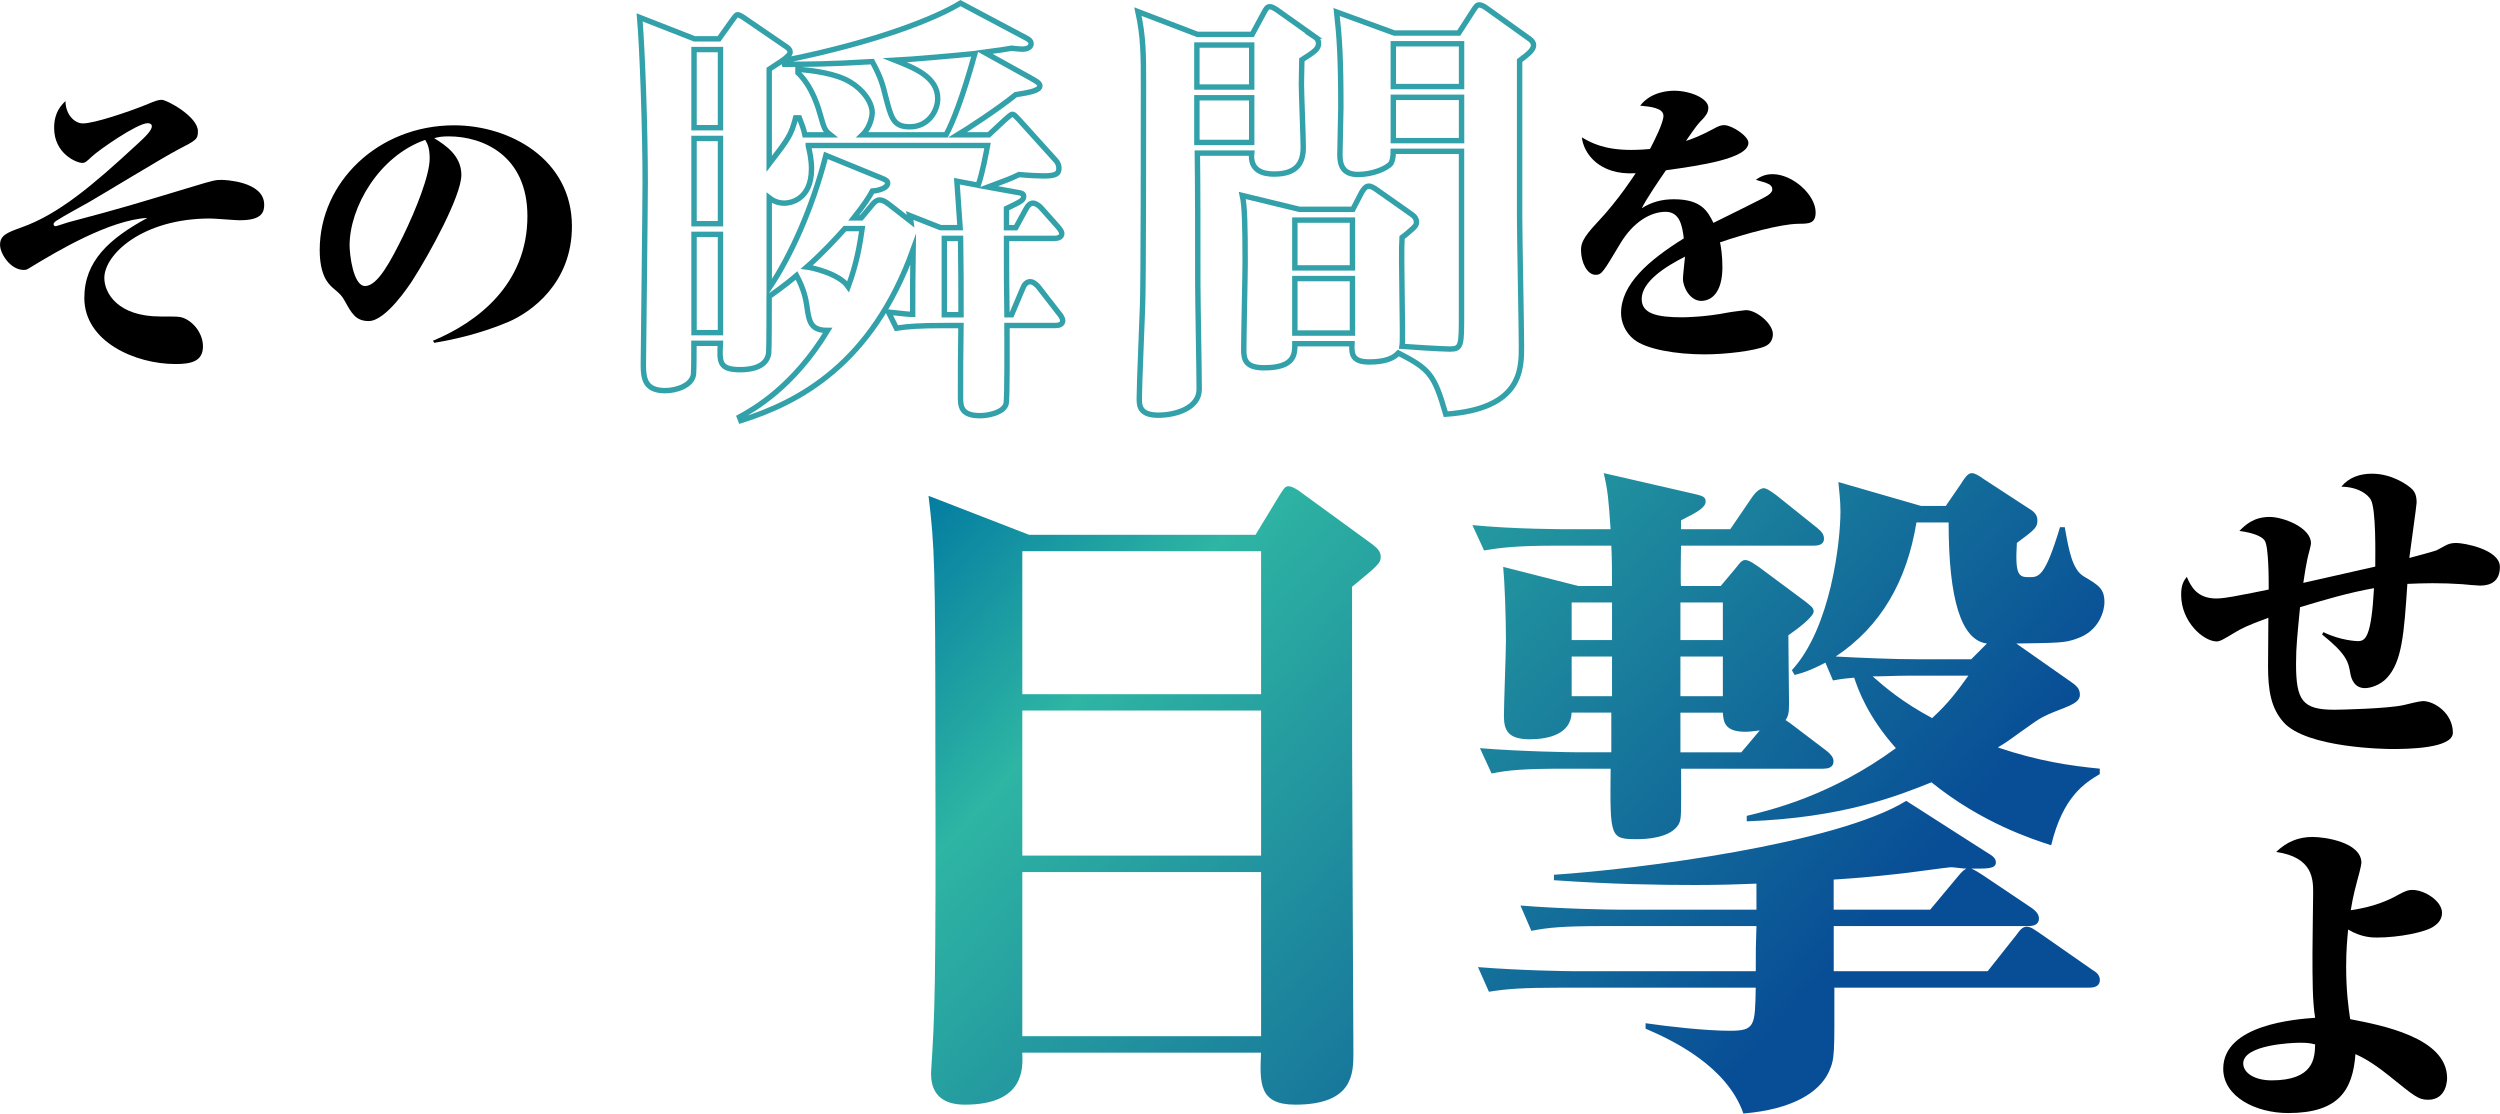
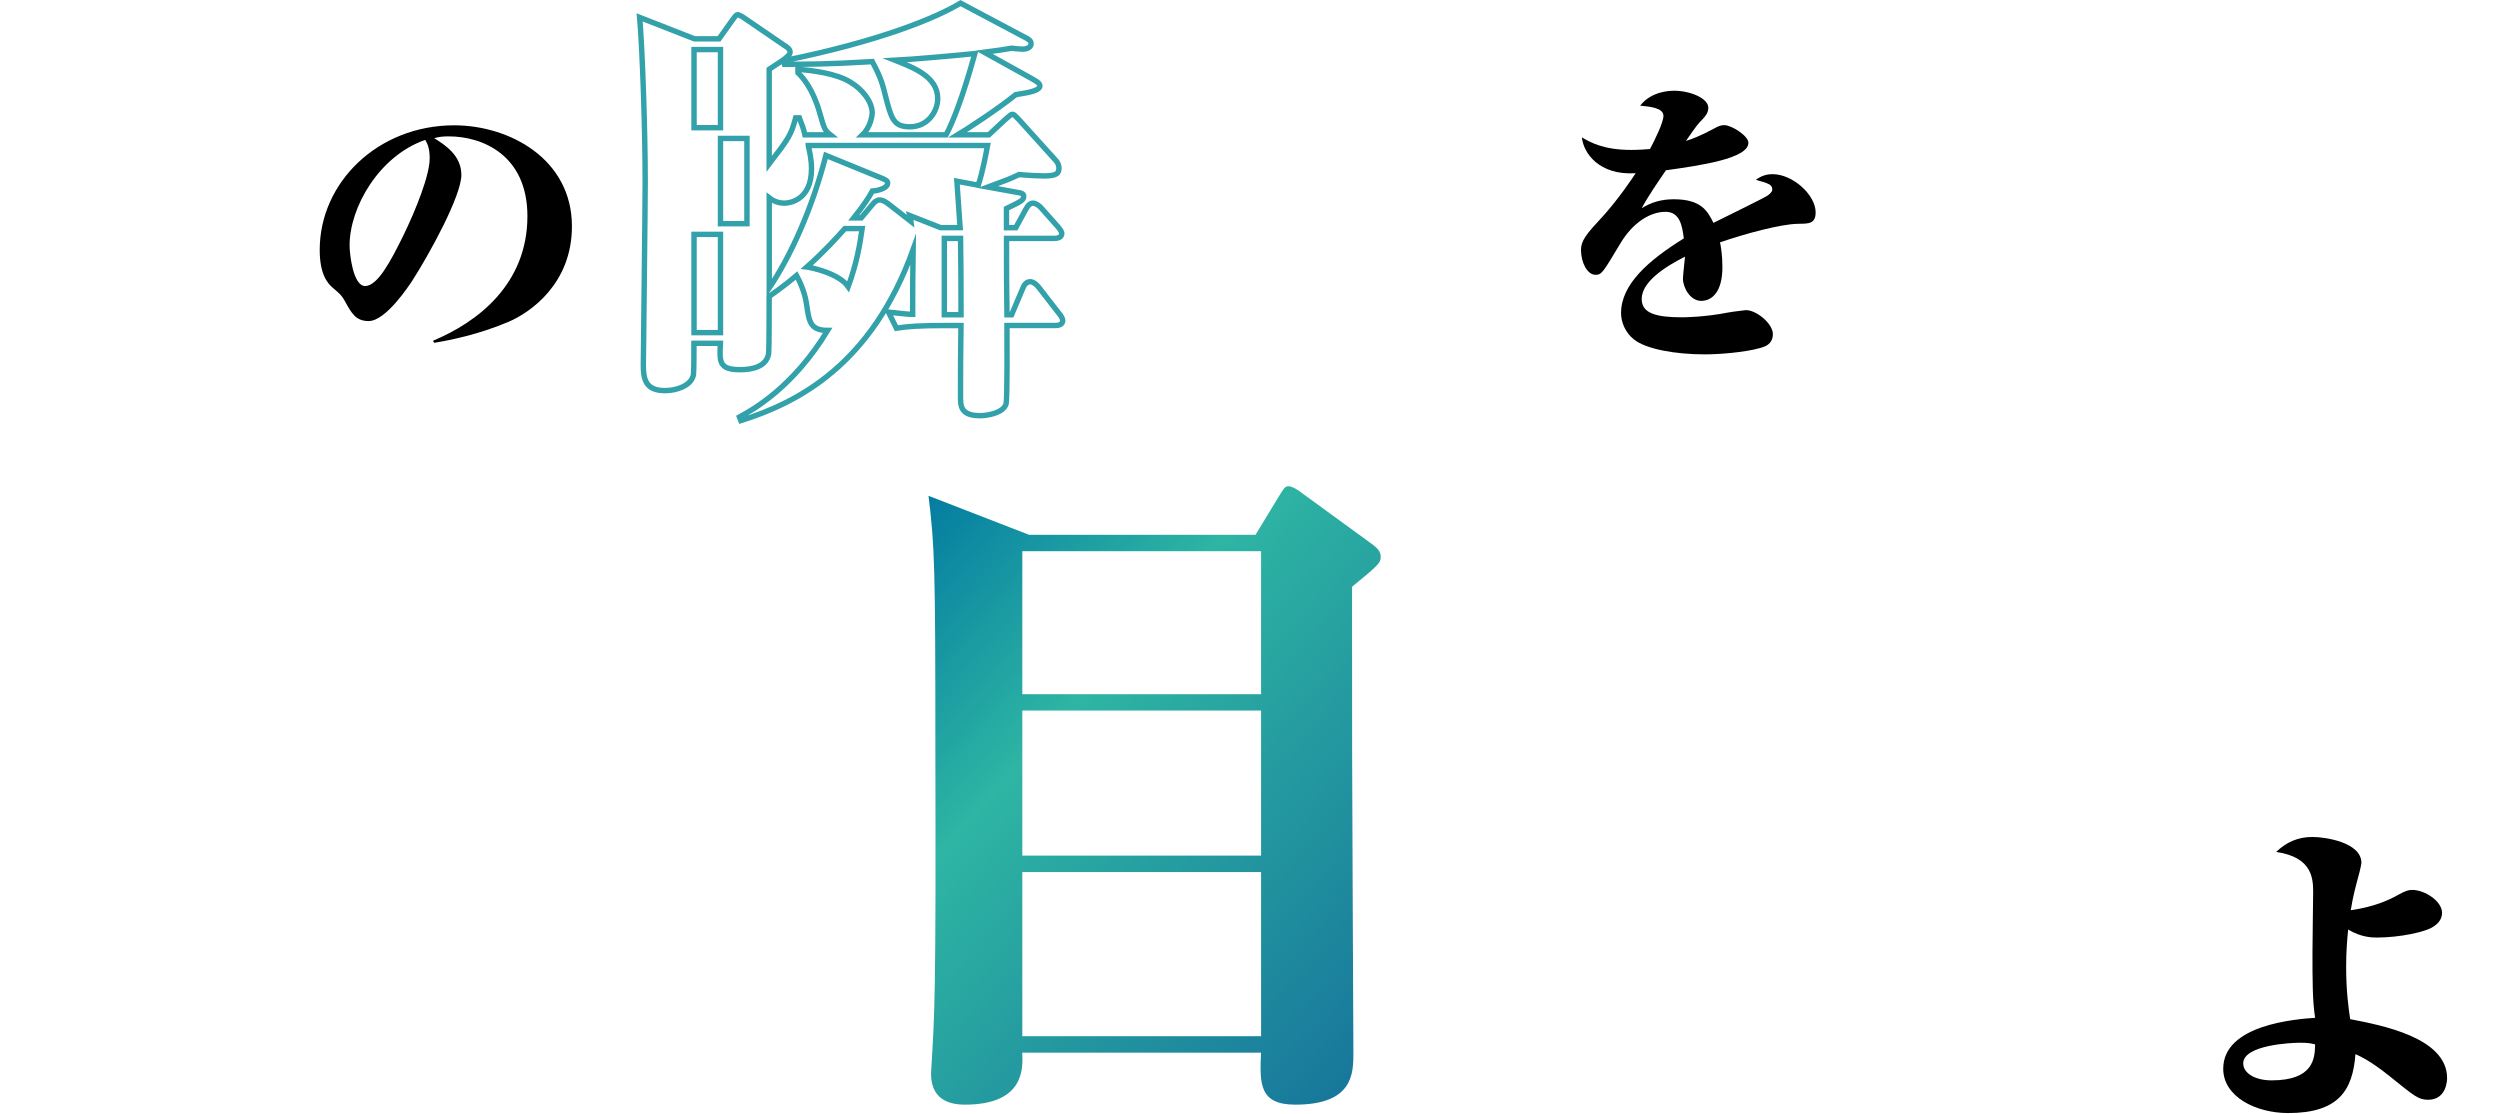
<svg xmlns="http://www.w3.org/2000/svg" xmlns:xlink="http://www.w3.org/1999/xlink" id="_レイヤー_2" viewBox="0 0 553.79 246.66">
  <defs>
    <style>.cls-1{fill:url(#_名称未設定グラデーション_3-2);}.cls-1,.cls-2,.cls-3{stroke-width:0px;}.cls-2{fill:url(#_名称未設定グラデーション_3);}.cls-4{fill:none;stroke:#32a1a9;stroke-miterlimit:10;stroke-width:1.2px;}</style>
    <linearGradient id="_名称未設定グラデーション_3" x1="188.77" y1="121.1" x2="359.33" y2="274.73" gradientUnits="userSpaceOnUse">
      <stop offset="0" stop-color="#0077a1" />
      <stop offset=".26" stop-color="#2eb5a3" />
      <stop offset="1" stop-color="#084e96" />
    </linearGradient>
    <linearGradient id="_名称未設定グラデーション_3-2" x1="252.32" y1="40.97" x2="422.88" y2="194.6" xlink:href="#_名称未設定グラデーション_3" />
  </defs>
  <g id="_レイヤー_17">
-     <path class="cls-4" d="M233.86,72.1h-10.8c0,2.47.1,16.52-.21,17.41-.62,1.98-4.12,2.57-5.76,2.57-4.32,0-4.32-2.18-4.32-4.25,0-5.04,0-10.68.1-15.72h-3.19c-6.28,0-8.54.2-11.11.59l-1.75-3.56c3.81.4,4.32.49,5.35.49,0-6.43,0-7.22.1-14.34-9.16,25.42-25.3,33.82-38.16,37.88l-.31-.79c3.09-1.68,11.93-6.63,19.54-19.19-3.81,0-4.12-1.88-4.63-5.54-.21-1.38-.62-3.56-2.26-6.63-.93.79-2.57,2.18-6.07,4.65,0,1.68,0,11.47-.1,12.56-.41,2.87-3.39,3.66-6.28,3.66-4.73,0-4.63-1.68-4.42-5.84h-5.86c0,1.38,0,5.93-.1,6.92-.41,2.47-3.81,3.56-6.27,3.56-4.32,0-4.84-2.47-4.84-5.64,0-1.38.41-35.01.41-40.55,0-11.57-.62-29.57-1.23-36.49l12.14,4.75h5.45l2.88-4.05c.41-.49.82-1.29,1.24-1.29s1.44.69,1.85.99l8.54,5.84c.62.4,1.23.79,1.23,1.48,0,.49-.62.99-1.34,1.58-.51.4-2.88,1.88-3.29,2.18v20.97c4.32-5.64,4.83-6.33,5.86-10.19h.82c.62,1.58.93,2.37,1.23,3.76h5.66c-1.23-.99-1.34-1.19-2.37-4.85-1.54-5.44-3.81-7.91-4.83-8.9v-.79c3.19.3,8.43.89,11.62,2.87,2.67,1.58,4.83,4.35,4.83,6.82,0,.49-.31,3.07-2.16,4.85h18.52c1.44-2.67,3.7-8.31,6.38-18-3.91.4-13.89,1.29-17.69,1.48,4.22,1.68,9.46,3.66,9.46,8.51,0,2.67-2.06,6.23-6.17,6.23-3.7,0-4.11-1.88-5.45-7.02-.51-2.08-.93-3.86-2.88-7.42-9.77.59-14.81.59-19.44.59l-.21-.79c21.19-4.25,34.05-9.59,39.19-12.76l14.71,7.81c.51.3.93.59.93,1.19,0,.69-.72,1.19-1.85,1.19-.82,0-1.44-.1-2.47-.2-1.65.3-2.37.4-6.07.89l10.18,5.64c1.23.69,2.16,1.19,2.16,1.78,0,1.09-2.26,1.48-5.35,1.98-4.01,3.26-11.21,7.91-12.86,8.9h6.89l3.5-3.26c.72-.59,1.34-1.29,1.75-1.29s.82.59,1.44,1.19l8.13,9c.41.4.72,1.09.72,1.68,0,1.19-.41,1.78-3.39,1.78-.82,0-3.29-.1-5.45-.3-1.85.89-2.37,1.09-6.89,2.77l6.58,1.19c.82.1,1.34.3,1.34.79,0,.89-.31,1.09-3.81,2.77v4.25h2.06l2.16-3.96c.51-.99,1.03-1.48,1.65-1.48s1.44.59,1.85,1.09l3.6,4.05c.41.49.93,1.09.93,1.58,0,.89-.93,1.09-1.65,1.09h-10.59c0,8.8,0,9.79.1,16.91h1.03l2.47-5.84c.21-.59.72-1.48,1.65-1.48.72,0,1.54.79,1.85,1.19l4.53,5.84c.51.59.82,1.19.82,1.58,0,.89-.93,1.09-1.54,1.09ZM159.6,10.98h-5.86v17.31h5.86V10.98ZM159.6,30.66h-5.86v18.89h5.86v-18.89ZM159.6,51.92h-5.86v21.76h5.86v-21.76ZM179.04,32.24c.31,1.38.72,3.07.72,5.14,0,7.12-5.04,7.62-5.97,7.62-1.34,0-2.37-.4-3.39-1.19v19.98c4.73-7.02,9.57-17.7,12.55-29.37l12.34,5.04c1.03.4,1.34.69,1.34,1.09,0,1.38-2.98,1.78-3.39,1.78-.82,1.48-1.85,3.07-4.11,5.93h1.65l2.57-3.07c.41-.49.93-.89,1.44-.89s1.03.1,2.16.99l4.83,3.76c-.1-.79-.1-.89-.21-1.29l6.79,2.67h4.32c-.1-1.48-.62-8.6-.72-10.29l4.73.89c1.03-3.07,1.75-7.12,2.06-8.8h-39.71ZM187.16,50.63c-1.85,2.08-4.94,5.44-8.43,8.51.82.1,7.1,1.38,9.16,4.35,1.95-5.34,2.57-9.3,3.09-12.86h-3.81ZM212.78,52.81h-3.6v16.91h3.7c0-7.71,0-8.6-.1-16.91Z" />
-     <path class="cls-4" d="M291.05,8.01c.62.4,1.03.89,1.03,1.58,0,1.29-.93,1.88-3.7,3.66,0,1.29-.1,3.76-.1,5.34,0,1.98.41,11.87.41,14.04,0,3.26-1.23,5.93-6.48,5.93-2.47,0-5.35-.79-4.94-4.65h-12.04c.1,6.43.1,19.29.1,28.98,0,3.36.31,19.68.31,23.34,0,4.25-5.35,5.74-9.05,5.74-4.22,0-4.22-2.18-4.22-3.76,0-2.87.62-17.11.72-20.37.21-4.15.21-42.03.21-48.46,0-7.32,0-11.18-1.23-16.81l13.17,5.04h12.14l2.57-4.75c.41-.79.72-1.38,1.34-1.38.41,0,.93.3,1.54.69l8.23,5.84ZM265.13,19.28h12.14v-9.3h-12.14v9.3ZM265.13,31.55h12.14v-9.89h-12.14v9.89ZM326.33,2.37c.51-.79.82-1.29,1.34-1.29.41,0,1.03.3,1.44.59l9.67,6.92c.62.4.93.99.93,1.38,0,.59-.31.99-.62,1.38-.41.49-1.65,1.48-2.47,2.08v34.61c0,4.55.41,24.63.41,28.78,0,5.04,0,13.75-16.77,14.93-2.57-8.9-3.6-9.99-10.49-13.55-1.13,1.19-2.98,1.98-6.48,1.98-3.81,0-3.91-1.78-3.81-4.05h-12.65c0,2.18.1,5.34-6.79,5.34-4.01,0-4.53-1.68-4.53-3.96,0-3.07.31-16.61.31-19.38,0-8.01-.1-12.56-.62-14.83l12.65,3.07h11.83l1.95-3.76c.41-.69.93-1.38,1.54-1.38s1.24.4,2.06.99l7.3,5.14c.72.49,1.24.99,1.24,1.88,0,.69-.51,1.09-.93,1.48-.31.3-1.44,1.29-2.26,1.88-.31,3.86.31,22.65,0,24.13.93.1,9.05.59,10.6.59,2.57,0,2.57-.79,2.57-7.81v-36h-15.12c0,1.29-.21,2.18-.51,2.67-.82,1.09-4.01,2.47-7.3,2.47s-4.01-1.98-4.01-4.35c0-1.68.21-9,.21-10.48,0-11.08-.31-15.43-.93-21.16l12.75,4.65h14.3l3.19-4.94ZM299.59,48.76h-12.76v10.58h12.76v-10.58ZM299.59,61.71h-12.76v12.07h12.76v-12.07ZM323.76,9.69h-15.12v9.49h15.12v-9.49ZM323.76,21.56h-15.12v9.59h15.12v-9.59Z" />
+     <path class="cls-4" d="M233.86,72.1h-10.8c0,2.47.1,16.52-.21,17.41-.62,1.98-4.12,2.57-5.76,2.57-4.32,0-4.32-2.18-4.32-4.25,0-5.04,0-10.68.1-15.72h-3.19c-6.28,0-8.54.2-11.11.59l-1.75-3.56c3.81.4,4.32.49,5.35.49,0-6.43,0-7.22.1-14.34-9.16,25.42-25.3,33.82-38.16,37.88l-.31-.79c3.09-1.68,11.93-6.63,19.54-19.19-3.81,0-4.12-1.88-4.63-5.54-.21-1.38-.62-3.56-2.26-6.63-.93.79-2.57,2.18-6.07,4.65,0,1.68,0,11.47-.1,12.56-.41,2.87-3.39,3.66-6.28,3.66-4.73,0-4.63-1.68-4.42-5.84h-5.86c0,1.38,0,5.93-.1,6.92-.41,2.47-3.81,3.56-6.27,3.56-4.32,0-4.84-2.47-4.84-5.64,0-1.38.41-35.01.41-40.55,0-11.57-.62-29.57-1.23-36.49l12.14,4.75h5.45l2.88-4.05c.41-.49.82-1.29,1.24-1.29s1.44.69,1.85.99l8.54,5.84c.62.4,1.23.79,1.23,1.48,0,.49-.62.99-1.34,1.58-.51.4-2.88,1.88-3.29,2.18v20.97c4.32-5.64,4.83-6.33,5.86-10.19h.82c.62,1.58.93,2.37,1.23,3.76h5.66c-1.23-.99-1.34-1.19-2.37-4.85-1.54-5.44-3.81-7.91-4.83-8.9v-.79c3.19.3,8.43.89,11.62,2.87,2.67,1.58,4.83,4.35,4.83,6.82,0,.49-.31,3.07-2.16,4.85h18.52c1.44-2.67,3.7-8.31,6.38-18-3.91.4-13.89,1.29-17.69,1.48,4.22,1.68,9.46,3.66,9.46,8.51,0,2.67-2.06,6.23-6.17,6.23-3.7,0-4.11-1.88-5.45-7.02-.51-2.08-.93-3.86-2.88-7.42-9.77.59-14.81.59-19.44.59l-.21-.79c21.19-4.25,34.05-9.59,39.19-12.76l14.71,7.81c.51.3.93.59.93,1.19,0,.69-.72,1.19-1.85,1.19-.82,0-1.44-.1-2.47-.2-1.65.3-2.37.4-6.07.89l10.18,5.64c1.23.69,2.16,1.19,2.16,1.78,0,1.09-2.26,1.48-5.35,1.98-4.01,3.26-11.21,7.91-12.86,8.9h6.89l3.5-3.26c.72-.59,1.34-1.29,1.75-1.29s.82.59,1.44,1.19l8.13,9c.41.4.72,1.09.72,1.68,0,1.19-.41,1.78-3.39,1.78-.82,0-3.29-.1-5.45-.3-1.85.89-2.37,1.09-6.89,2.77l6.58,1.19c.82.1,1.34.3,1.34.79,0,.89-.31,1.09-3.81,2.77v4.25h2.06l2.16-3.96c.51-.99,1.03-1.48,1.65-1.48s1.44.59,1.85,1.09l3.6,4.05c.41.49.93,1.09.93,1.58,0,.89-.93,1.09-1.65,1.09h-10.59c0,8.8,0,9.79.1,16.91h1.03l2.47-5.84c.21-.59.72-1.48,1.65-1.48.72,0,1.54.79,1.85,1.19l4.53,5.84c.51.59.82,1.19.82,1.58,0,.89-.93,1.09-1.54,1.09ZM159.6,10.98h-5.86v17.31h5.86V10.98ZM159.6,30.66v18.89h5.86v-18.89ZM159.6,51.92h-5.86v21.76h5.86v-21.76ZM179.04,32.24c.31,1.38.72,3.07.72,5.14,0,7.12-5.04,7.62-5.97,7.62-1.34,0-2.37-.4-3.39-1.19v19.98c4.73-7.02,9.57-17.7,12.55-29.37l12.34,5.04c1.03.4,1.34.69,1.34,1.09,0,1.38-2.98,1.78-3.39,1.78-.82,1.48-1.85,3.07-4.11,5.93h1.65l2.57-3.07c.41-.49.93-.89,1.44-.89s1.03.1,2.16.99l4.83,3.76c-.1-.79-.1-.89-.21-1.29l6.79,2.67h4.32c-.1-1.48-.62-8.6-.72-10.29l4.73.89c1.03-3.07,1.75-7.12,2.06-8.8h-39.71ZM187.16,50.63c-1.85,2.08-4.94,5.44-8.43,8.51.82.1,7.1,1.38,9.16,4.35,1.95-5.34,2.57-9.3,3.09-12.86h-3.81ZM212.78,52.81h-3.6v16.91h3.7c0-7.71,0-8.6-.1-16.91Z" />
  </g>
  <g id="_賞金">
    <path class="cls-2" d="M299.5,129.98v2.58c0,31.97,0,35.61.15,67.43l.15,33.19c0,4.55,0,11.52-12.88,11.52-8.03,0-7.88-4.7-7.58-11.52h-52.89c.15,3.33.61,11.52-12.73,11.52-4.85,0-7.88-2.27-7.43-7.88.76-12.12,1.06-16.52.91-71.07,0-40.16-.15-44.7-1.52-55.92l22.28,8.64h50.16l5.15-8.49c1.06-1.67,1.36-2.27,2.12-2.27.91,0,2.27.91,3.03,1.52l15.61,11.37c1.21.91,1.82,1.67,1.82,2.73,0,1.36-.46,1.82-6.37,6.67ZM279.35,122.1h-52.89v31.67h52.89v-31.67ZM279.35,157.4h-52.89v32.13h52.89v-32.13ZM279.35,193.17h-52.89v36.37h52.89v-36.37Z" />
-     <path class="cls-1" d="M403.91,170.28h-31.52c0,10.15.15,11.21-.61,12.43-1.82,2.88-6.97,3.18-9.09,3.18-6.06,0-6.06-.3-5.91-15.61h-10c-9.4,0-12.58.3-16.37,1.06l-2.58-5.61c9.4.76,20.15.91,21.67.91h7.43v-8.79h-8.79c-.15,4.85-5.3,5.91-9.24,5.91-4.7,0-5.76-1.82-5.76-5.15,0-2.58.45-14.24.45-16.67,0-5.46-.3-13.34-.61-16.37l16.67,4.24h7.43c0-4.09,0-5.76-.15-8.94h-11.82c-9.4,0-12.58.45-16.37,1.06l-2.58-5.61c9.4.91,20.15.91,21.67.91h8.94c-.46-6.82-.61-8.49-1.52-12.43l20.46,4.7c1.06.3,2.12.45,2.12,1.52,0,1.36-1.52,2.27-5.46,4.24v1.97h10.91l4.85-7.12c.61-.91,1.67-1.97,2.58-1.97.76,0,2.27,1.21,2.73,1.52l9.09,7.27c.91.76,1.51,1.36,1.51,2.42,0,1.36-1.36,1.52-2.27,1.52h-29.4c0,1.06-.15,8.33,0,8.94h8.79l3.18-3.79c.91-1.06,1.36-1.97,2.27-1.97s2.27,1.06,3.18,1.67l10,7.43c.91.76,1.97,1.36,1.97,2.27,0,1.21-3.64,3.94-5.61,5.3,0,2.42.15,13.03.15,15.15,0,1.97-.15,2.73-.76,3.64l.91.61,8.18,6.21c.76.61,1.52,1.36,1.52,2.27,0,1.52-1.36,1.67-2.27,1.67ZM462.86,218.78h-56.52c0,14.7.15,15.61-1.21,18.64-2.12,4.55-8.03,8.33-18.94,9.24-3.64-10.46-15.61-16.21-21.67-18.79v-1.21c5.15.76,13.49,1.67,18.64,1.67,5.61,0,5.61-1.06,5.76-9.55h-42.73c-9.24,0-12.58.3-16.37.91l-2.42-5.46c9.4.76,20,.91,21.52.91h40.01c0-4.85,0-5.46.15-10h-33.49c-9.24,0-12.58.3-16.37,1.06l-2.42-5.61c9.4.76,20,.91,21.52.91h30.76v-5.76c-3.94.15-7.73.3-13.49.3-8.18,0-18.34-.15-31.37-1.06v-1.21c18.49-1.21,62.59-6.82,78.04-16.37l17.28,11.06c1.36.91,2.58,1.36,2.58,2.58,0,1.52-2.27,1.36-5.46,1.36.76.3,1.97,1.06,2.42,1.36l11.06,7.43c.61.45,1.52,1.21,1.52,2.27,0,1.36-1.21,1.67-2.27,1.67h-43.19v10h34.1l6.36-8.03c.76-1.06,1.36-1.82,2.27-1.82,1.06,0,1.82.76,3.03,1.52l11.52,8.03c.76.45,1.67,1.06,1.67,2.27,0,1.36-1.21,1.67-2.27,1.67ZM357.09,133.46h-8.94v8.33h8.94v-8.33ZM357.09,145.43h-8.94v8.79h8.94v-8.79ZM381.64,133.46h-9.4v8.33h9.4v-8.33ZM381.64,145.43h-9.4v8.79h9.4v-8.79ZM386.64,162.1c-4.7,0-4.85-2.27-5-4.24h-9.4v8.79h13.49l4.09-4.85c-1.21.15-2.42.3-3.18.3ZM459.98,141.49c-2.58.91-3.64.91-13.34,1.06l11.67,8.18c1.52,1.06,2.42,1.67,2.42,3.18,0,2.12-3.49,2.73-7.12,4.39-1.67.76-2.27,1.21-3.79,2.27-3.94,2.73-4.7,3.49-7.27,5,8.94,3.03,16.21,4.09,22.58,4.7v1.21c-3.33,1.97-8.18,5-10.76,15.76-4.24-1.36-15.46-5-26.52-13.94-7.58,3.03-19.7,7.88-40.92,8.64v-1.21c5.61-1.36,18.79-4.55,33.04-15-6.21-6.97-8.33-12.88-9.24-15.61-1.36.15-2.27.15-4.7.61l-1.67-3.94c-3.18,1.67-5,2.27-6.82,2.73l-.61-1.06c8.64-9.4,10.76-28.49,10.76-35.16,0-2.58-.3-4.55-.46-6.52l18.34,5.3h5.45l3.33-4.85c.76-1.21,1.52-2.42,2.42-2.42.76,0,1.67.61,2.73,1.36l10,6.52c1.06.61,1.82,1.36,1.82,2.58,0,1.52-.45,1.97-4.55,5-.45,7.27.46,7.58,2.73,7.58,2.12,0,3.49,0,6.82-11.06h1.06c.91,5.15,1.67,9.4,4.24,10.91,3.33,1.97,4.55,2.73,4.55,5.76,0,1.67-1.06,6.36-6.21,8.03ZM432.1,192.11c-.61,0-10.15,1.36-12.12,1.52-5.46.61-9.09.91-13.79,1.21v6.67h21.37l6.21-7.43c.76-.91,1.21-1.36,1.82-1.67-1.06,0-2.42-.3-3.49-.3ZM431.64,115.73h-7.12c-2.12,13.03-7.88,23.03-17.88,29.7,5.76.3,12.58.61,18.49.61h11.52l3.49-3.49q-8.49-1.06-8.49-26.82ZM422.4,149.68c-2.58,0-5.15.15-7.58.15,2.73,2.42,6.67,5.76,13.18,9.24,3.79-3.49,5.61-6.06,8.03-9.4h-13.64Z" />
-     <path class="cls-3" d="M549.21,129.71c-.44,0-3.17-.22-3.76-.3-2.21-.15-4.35-.22-6.57-.22-1.84,0-3.69.07-5.61.15-.74,11.07-1.18,17.19-4.5,20.8-1.55,1.7-3.76,2.29-4.87,2.29-2.36,0-3.02-1.99-3.25-3.17-.44-2.58-.74-4.28-6.27-8.71l.29-.52c3.91,1.92,7.52,1.99,7.67,1.99,1.7,0,2.95-1.03,3.54-11.73-5.46.96-10.99,2.58-16.38,4.21-.59,6.2-.89,8.63-.89,12.54,0,8.11,1.4,10.18,8.48,10.18,1.18,0,11.66-.22,15.34-1.03.89-.22,3.61-.89,4.28-.89,2.58,0,6.64,2.73,6.64,7.01,0,3.54-10.25,3.61-13.5,3.61-1.03,0-18.96-.15-24.05-5.98-2.73-3.1-3.39-7.01-3.39-12.32,0-1.7.07-9.22.07-10.77-4.87,1.77-6.2,2.51-7.52,3.32-2.21,1.33-3.17,1.92-3.91,1.92-2.95,0-7.89-4.35-7.89-10.33,0-2.29.59-3.1,1.25-3.98.89,2.07,2.21,4.8,6.57,4.8,1.11,0,2.88-.29,3.69-.44,3.91-.74,4.35-.81,7.89-1.55,0-2.29,0-9.52-.89-10.84-1.03-1.48-4.5-1.99-5.61-2.14,1.25-1.25,3.1-3.1,6.71-3.1,3.02,0,9.15,2.36,9.15,5.83,0,.59-.74,3.02-.81,3.54-.22,1.03-.59,3.1-.89,5.24l.3-.07,15.64-3.54c0-2.73.22-12.84-1.03-14.9-.66-1.03-2.58-2.73-6.49-2.8,1.7-2.07,4.13-2.88,6.79-2.88,4.43,0,8.04,2.51,9,3.54.52.59.89,1.33.89,2.88,0,.66-1.4,10.33-1.62,12.25,1.4-.37,5.02-1.33,6.05-1.7.37-.15,1.99-1.11,2.36-1.25.66-.29,1.25-.37,2.07-.37,1.55,0,9.59,1.4,9.59,5.31,0,4.13-3.47,4.13-4.57,4.13Z" />
    <path class="cls-3" d="M537.85,243.61c-2.14,0-2.95-.74-8.63-5.31-4.06-3.25-6.2-4.21-7.45-4.8-.59,8.04-3.76,13.06-14.9,13.06-7.16,0-14.39-3.61-14.39-9.81,0-9.81,16.16-10.99,20.36-11.29-.59-3.61-.59-8.34-.59-14.46,0-2.07.15-12.47.15-13.21,0-2.95,0-7.89-8.19-9.07,2.29-2.21,4.87-3.32,8.04-3.32,2.8,0,10.84,1.18,10.84,5.75,0,.52-.81,3.61-.96,4.06-.15.59-.89,3.17-1.4,6.42,5.16-.74,8.41-2.21,10.62-3.47,1.55-.81,2.07-1.03,3.03-1.03,2.66,0,6.57,2.43,6.57,5.09,0,1.7-1.25,2.58-1.77,2.95-1.77,1.33-7.82,2.51-12.61,2.51-1.03,0-3.47,0-6.42-1.77-.22,2.21-.44,4.87-.44,8.19,0,5.53.52,9.15.89,11.66,6.86,1.33,21.47,4.06,21.47,13.06,0,.22,0,4.8-4.21,4.8ZM509.23,230.99c-1.48,0-12.32.44-12.32,4.57,0,2.14,2.58,3.76,6.27,3.76,9.37,0,9.59-4.94,9.66-7.97-.96-.22-1.4-.37-3.61-.37Z" />
-     <path class="cls-3" d="M53.29,48.8c-1.06,0-5.76-.4-6.75-.4-14.96,0-23.43,7.94-23.43,13.17,0,3.31,2.91,8.54,12.45,8.54,3.77,0,4.24,0,5.1.33,2.45.99,4.3,3.64,4.3,6.29,0,3.38-2.71,3.91-6.09,3.91-8.94,0-20.19-4.97-20.19-14.63,0-8.21,5.56-13.17,13.97-17.74-8.34.46-19.86,7.28-25.95,10.99-.79.53-.99.53-1.46.53-2.91,0-5.23-3.57-5.23-5.56,0-2.12,1.59-2.71,4.7-3.84,8.27-2.91,15.89-9.4,25.42-18.2,2.12-1.92,3.51-3.31,3.51-4.24,0-.33-.26-.66-.93-.66-2.32,0-10.86,5.96-12.38,7.41-1.13,1.06-1.46,1.39-2.12,1.39-1.19,0-6.22-1.99-6.22-7.75,0-3.51,1.59-5.03,2.52-5.96,0,3.04,2.05,4.96,3.84,4.96,2.52,0,10-2.52,14.1-4.17,1.85-.79,2.58-1.06,3.38-1.06,1.13,0,8.01,3.71,8.01,6.95,0,1.79-.33,1.99-4.44,4.1-3.18,1.65-16.75,9.93-19.53,11.52-1.12.66-6.16,3.38-7.08,4.04-.4.2-.93.6-.93.93,0,.13.07.46.46.46.2,0,2.32-.73,2.78-.86,12.51-3.31,14.03-3.84,27.47-7.88,4.83-1.46,5.16-1.52,6.55-1.52.46,0,9.4.26,9.4,5.49,0,1.46-.33,3.44-5.23,3.44Z" />
    <path class="cls-3" d="M112.6,71.31c-6.55,2.78-12.84,4.04-16.42,4.63l-.27-.46c9.86-4.1,20.92-12.51,20.92-27.6,0-13.5-9.93-17.67-17.41-17.67-1.52,0-2.25.13-3.24.4,2.45,1.52,6.02,3.84,6.02,8.14,0,4.63-7.08,17.54-10.92,23.5-.66.99-5.82,8.87-9.6,8.87-2.85,0-3.77-1.66-5.3-4.44-.73-1.26-.93-1.46-2.65-2.91-1.13-.99-2.91-2.91-2.91-8.41,0-14.96,12.91-27.6,29.79-27.6,12.18,0,26.08,7.41,26.08,22.38,0,12.58-9,19-14.1,21.18ZM94.19,30.99c-10.26,3.57-16.75,14.96-16.75,23.37,0,1.99.79,9,3.44,9,2.78,0,5.69-5.56,8.47-11.19,2.85-5.89,5.83-13.37,5.83-17.08,0-2.38-.53-3.31-.99-4.1Z" />
    <path class="cls-3" d="M398.22,49.58c-3.84.07-11.58,2.18-17.21,4.1.2.93.53,2.85.53,5.49,0,5.69-2.45,7.48-4.7,7.48-2.45,0-4.04-2.98-4.04-4.9,0-.79.4-4.17.46-4.9-4.44,2.25-9.6,5.56-9.6,9.4,0,3.24,3.38,4.04,9,4.04.66,0,5.16-.07,10.13-1.06,1.46-.26,3.51-.46,3.97-.53,2.38,0,5.96,3.04,5.96,5.3,0,1.19-.53,2.18-1.72,2.71-2.25.99-8.61,1.79-13.37,1.79-6.42,0-12.97-1.13-15.69-3.31-1.92-1.52-2.85-3.84-2.85-5.83,0-6.36,6.02-11.65,13.9-16.55-.33-2.58-.79-5.89-4.04-5.89s-7.15,2.18-10.06,7.08c-3.71,6.16-4.04,6.88-5.43,6.88-1.92,0-3.24-2.85-3.24-5.43,0-1.39.26-2.65,3.64-6.22,4.7-4.96,8.27-10.59,8.47-10.86-8.14.53-11.59-4.5-11.92-7.94,1.99,1.19,4.96,2.78,10.92,2.78,1.85,0,3.31-.13,4.17-.2,1.06-1.99,2.98-5.89,2.98-7.35,0-1.79-3.05-2.05-5.16-2.25,2.45-3.18,6.49-3.31,7.55-3.31,3.51,0,7.55,1.66,7.55,3.77,0,1.13-.66,1.85-1.19,2.45-1.12,1.13-1.39,1.46-3.77,4.9,1.26-.4,3.11-1.06,6.16-2.71,1.06-.6,1.65-.79,2.32-.79,1.65,0,5.36,2.38,5.36,3.91,0,3.51-10.72,5.03-18.27,6.09-1.85,2.71-4.17,6.09-5.36,8.41,2.18-1.39,4.5-1.99,7.08-1.99,6.02,0,7.48,2.52,8.8,5.23,1.92-.99,11.25-5.49,12.05-6.09.53-.4.99-.79.99-1.32,0-1.13-1.06-1.39-3.64-2.12,1.13-.86,2.32-1.26,3.71-1.26,4.44,0,9.53,4.57,9.53,8.47,0,2.52-1.52,2.52-3.97,2.52Z" />
  </g>
</svg>